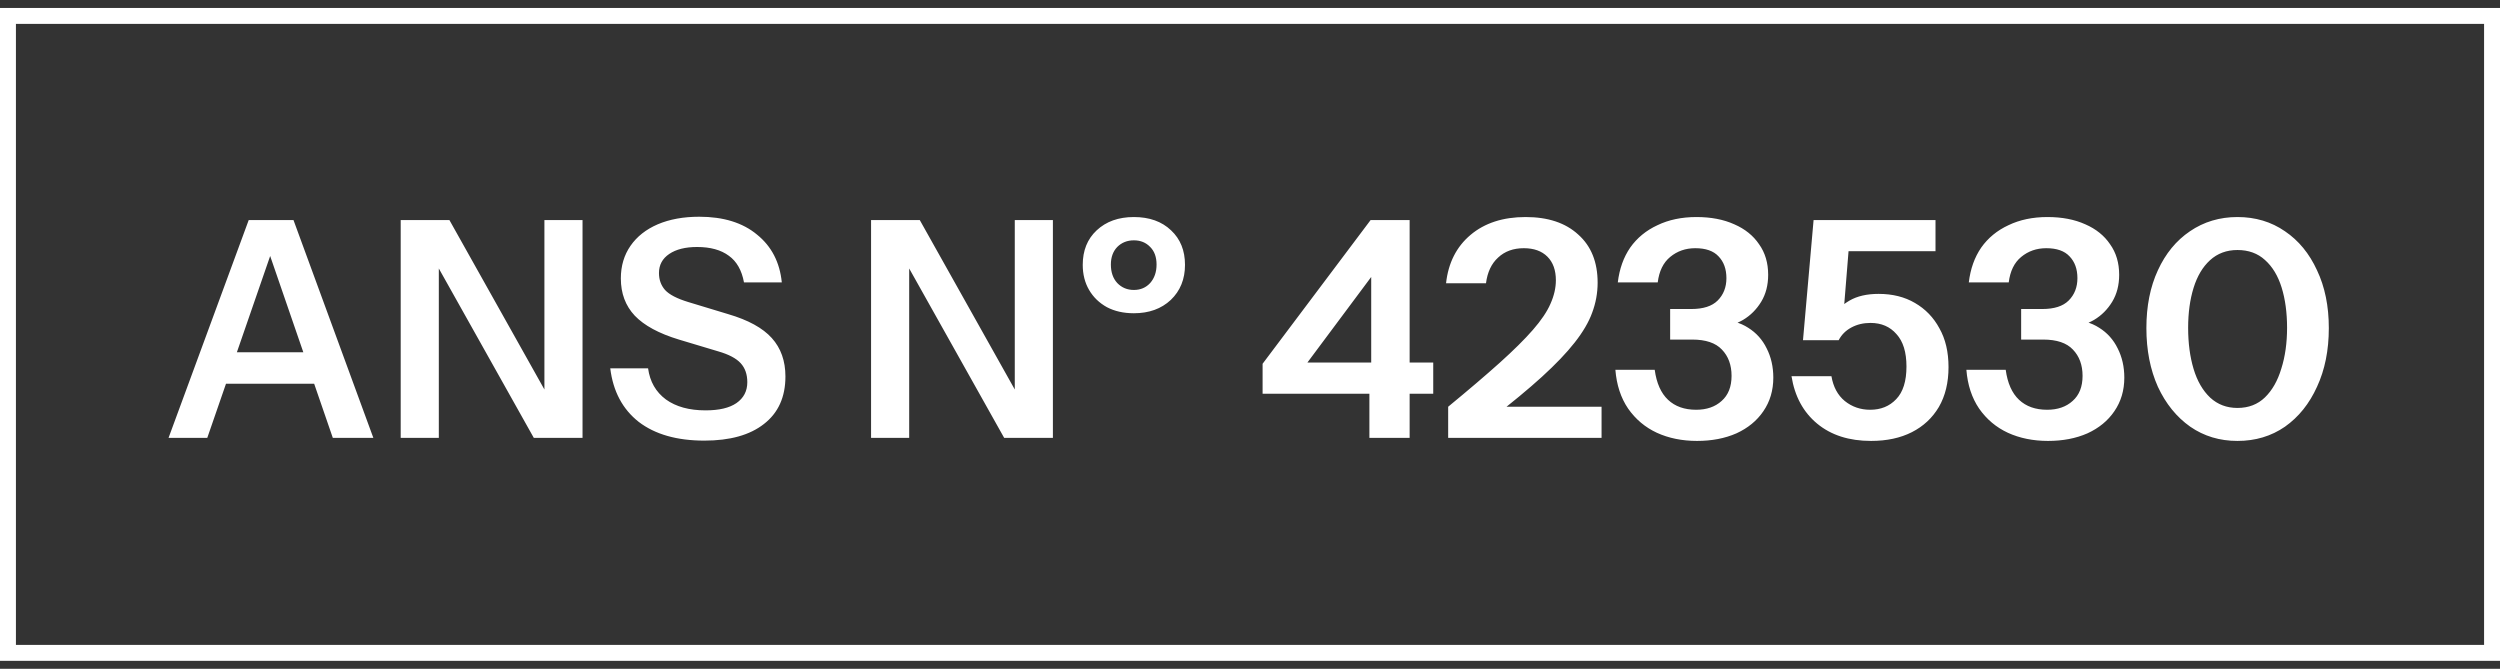
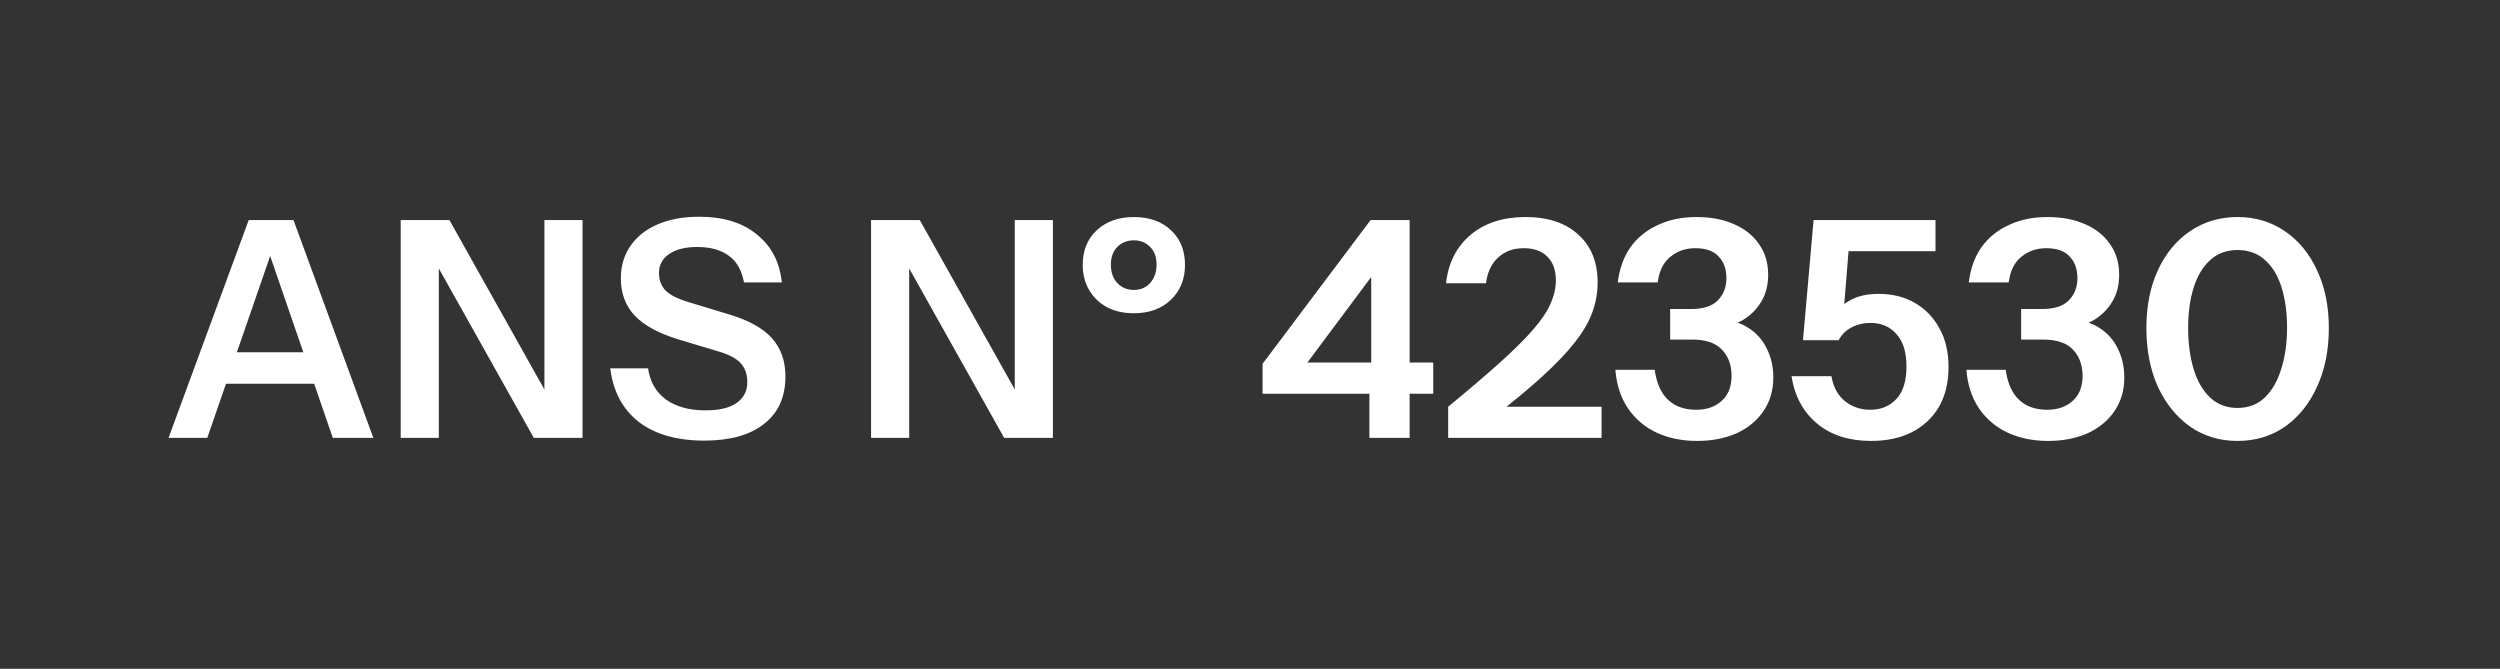
<svg xmlns="http://www.w3.org/2000/svg" width="157" height="42" viewBox="0 0 157 42" fill="none">
  <rect x="0" y="0" width="157" height="42" fill="#333333" stroke="none" />
-   <rect x="0.5" y="1" width="156" height="40" stroke="white" />
-   <path d="M10.584 27.5L15.619 13.82H17.747L13.016 27.5H10.584ZM20.901 27.5L16.189 13.82H18.431L23.447 27.5H20.901ZM13.187 22.123H20.673V24.099H13.187V22.123ZM25.164 27.5V13.82H28.223L34.892 25.714L34.189 25.885V13.82H36.583V27.5H33.524L26.855 15.606L27.558 15.435V27.5H25.164ZM44.233 27.671C42.51 27.671 41.136 27.278 40.11 26.493C39.097 25.695 38.501 24.574 38.324 23.13H40.699C40.813 23.966 41.187 24.618 41.82 25.087C42.453 25.543 43.283 25.771 44.309 25.771C45.158 25.771 45.804 25.619 46.247 25.315C46.703 24.998 46.931 24.561 46.931 24.004C46.931 23.51 46.792 23.111 46.513 22.807C46.234 22.503 45.766 22.256 45.107 22.066L42.637 21.325C41.383 20.945 40.458 20.445 39.863 19.824C39.28 19.203 38.989 18.424 38.989 17.487C38.989 16.702 39.192 16.018 39.597 15.435C40.002 14.852 40.572 14.403 41.307 14.086C42.054 13.769 42.922 13.611 43.91 13.611C45.43 13.611 46.64 13.985 47.539 14.732C48.451 15.467 48.97 16.467 49.097 17.734H46.722C46.583 16.974 46.266 16.417 45.772 16.062C45.278 15.695 44.613 15.511 43.777 15.511C43.042 15.511 42.46 15.657 42.029 15.948C41.598 16.239 41.383 16.638 41.383 17.145C41.383 17.563 41.51 17.918 41.763 18.209C42.029 18.5 42.517 18.754 43.226 18.969L45.734 19.729C46.988 20.096 47.9 20.597 48.47 21.23C49.04 21.863 49.325 22.668 49.325 23.643C49.325 24.935 48.875 25.929 47.976 26.626C47.089 27.323 45.842 27.671 44.233 27.671ZM54.703 27.5V13.82H57.762L64.431 25.714L63.728 25.885V13.82H66.122V27.5H63.063L56.394 15.606L57.097 15.435V27.5H54.703ZM71.207 19.672C70.561 19.672 69.997 19.545 69.516 19.292C69.035 19.026 68.661 18.665 68.395 18.209C68.129 17.753 67.996 17.227 67.996 16.632C67.996 15.733 68.287 15.011 68.87 14.466C69.465 13.909 70.244 13.63 71.207 13.63C72.182 13.63 72.961 13.909 73.544 14.466C74.127 15.011 74.418 15.733 74.418 16.632C74.418 17.531 74.12 18.266 73.525 18.836C72.93 19.393 72.157 19.672 71.207 19.672ZM71.207 18.209C71.625 18.209 71.967 18.063 72.233 17.772C72.499 17.468 72.632 17.082 72.632 16.613C72.632 16.144 72.499 15.777 72.233 15.511C71.967 15.232 71.625 15.093 71.207 15.093C70.789 15.093 70.441 15.232 70.162 15.511C69.896 15.79 69.763 16.157 69.763 16.613C69.763 17.094 69.896 17.481 70.162 17.772C70.441 18.063 70.789 18.209 71.207 18.209ZM85.998 27.5V23.89L86.112 23.51V15.701L87.062 16.119L81.438 23.662L80.355 22.769H90.007V24.726H79.291V22.845L86.074 13.82H88.525V27.5H85.998ZM90.945 27.5V25.543C92.237 24.479 93.314 23.561 94.175 22.788C95.049 22.003 95.746 21.312 96.265 20.717C96.784 20.122 97.152 19.577 97.367 19.083C97.595 18.576 97.709 18.082 97.709 17.601C97.709 16.968 97.532 16.474 97.177 16.119C96.822 15.764 96.328 15.587 95.695 15.587C95.036 15.587 94.498 15.783 94.08 16.176C93.662 16.556 93.409 17.094 93.32 17.791H90.812C90.951 16.512 91.464 15.498 92.351 14.751C93.238 14.004 94.39 13.63 95.809 13.63C97.215 13.63 98.317 13.997 99.115 14.732C99.926 15.454 100.331 16.461 100.331 17.753C100.331 18.399 100.217 19.026 99.989 19.634C99.774 20.229 99.406 20.856 98.887 21.515C98.38 22.161 97.696 22.877 96.835 23.662C95.986 24.435 94.922 25.315 93.643 26.303L93.054 25.543H100.578V27.5H90.945ZM106.576 27.69C105.638 27.69 104.796 27.519 104.049 27.177C103.314 26.835 102.712 26.328 102.244 25.657C101.788 24.986 101.522 24.175 101.446 23.225H103.916C104.03 24.061 104.308 24.688 104.752 25.106C105.195 25.524 105.784 25.733 106.519 25.733C107.177 25.733 107.709 25.549 108.115 25.182C108.533 24.815 108.742 24.289 108.742 23.605C108.742 22.921 108.539 22.37 108.134 21.952C107.741 21.534 107.12 21.325 106.272 21.325H104.885V19.406H106.215C106.962 19.406 107.513 19.229 107.868 18.874C108.235 18.507 108.419 18.038 108.419 17.468C108.419 16.898 108.254 16.442 107.925 16.1C107.608 15.758 107.12 15.587 106.462 15.587C105.854 15.587 105.328 15.771 104.885 16.138C104.454 16.493 104.194 17.025 104.106 17.734H101.598C101.699 16.885 101.959 16.157 102.377 15.549C102.807 14.941 103.377 14.472 104.087 14.143C104.796 13.801 105.613 13.63 106.538 13.63C107.45 13.63 108.241 13.782 108.913 14.086C109.584 14.377 110.103 14.795 110.471 15.34C110.851 15.872 111.041 16.512 111.041 17.259C111.041 17.905 110.895 18.469 110.604 18.95C110.312 19.431 109.932 19.811 109.464 20.09C109.008 20.356 108.526 20.489 108.02 20.489L107.963 20.09C108.672 20.09 109.28 20.255 109.787 20.584C110.293 20.901 110.68 21.331 110.946 21.876C111.224 22.421 111.364 23.035 111.364 23.719C111.364 24.517 111.155 25.22 110.737 25.828C110.331 26.423 109.768 26.886 109.046 27.215C108.324 27.532 107.5 27.69 106.576 27.69ZM117.503 27.69C116.122 27.69 114.995 27.329 114.121 26.607C113.247 25.885 112.708 24.891 112.506 23.624H115.014C115.128 24.295 115.406 24.815 115.85 25.182C116.306 25.549 116.838 25.733 117.446 25.733C118.117 25.733 118.662 25.511 119.08 25.068C119.51 24.625 119.726 23.941 119.726 23.016C119.726 22.117 119.517 21.439 119.099 20.983C118.693 20.514 118.149 20.28 117.465 20.28C117.021 20.28 116.622 20.375 116.268 20.565C115.913 20.755 115.647 21.021 115.47 21.363H113.228L113.893 13.82H121.55V15.777H114.9L116.116 15.435L115.736 20.128L114.976 19.995C115.28 19.526 115.672 19.153 116.154 18.874C116.635 18.595 117.243 18.456 117.978 18.456C118.852 18.456 119.612 18.646 120.258 19.026C120.916 19.406 121.429 19.938 121.797 20.622C122.177 21.293 122.367 22.104 122.367 23.054C122.367 24.029 122.164 24.865 121.759 25.562C121.353 26.246 120.79 26.772 120.068 27.139C119.346 27.506 118.491 27.69 117.503 27.69ZM128.619 27.69C127.681 27.69 126.839 27.519 126.092 27.177C125.357 26.835 124.755 26.328 124.287 25.657C123.831 24.986 123.565 24.175 123.489 23.225H125.959C126.073 24.061 126.351 24.688 126.795 25.106C127.238 25.524 127.827 25.733 128.562 25.733C129.22 25.733 129.752 25.549 130.158 25.182C130.576 24.815 130.785 24.289 130.785 23.605C130.785 22.921 130.582 22.37 130.177 21.952C129.784 21.534 129.163 21.325 128.315 21.325H126.928V19.406H128.258C129.005 19.406 129.556 19.229 129.911 18.874C130.278 18.507 130.462 18.038 130.462 17.468C130.462 16.898 130.297 16.442 129.968 16.1C129.651 15.758 129.163 15.587 128.505 15.587C127.897 15.587 127.371 15.771 126.928 16.138C126.497 16.493 126.237 17.025 126.149 17.734H123.641C123.742 16.885 124.002 16.157 124.42 15.549C124.85 14.941 125.42 14.472 126.13 14.143C126.839 13.801 127.656 13.63 128.581 13.63C129.493 13.63 130.284 13.782 130.956 14.086C131.627 14.377 132.146 14.795 132.514 15.34C132.894 15.872 133.084 16.512 133.084 17.259C133.084 17.905 132.938 18.469 132.647 18.95C132.355 19.431 131.975 19.811 131.507 20.09C131.051 20.356 130.569 20.489 130.063 20.489L130.006 20.09C130.715 20.09 131.323 20.255 131.83 20.584C132.336 20.901 132.723 21.331 132.989 21.876C133.267 22.421 133.407 23.035 133.407 23.719C133.407 24.517 133.198 25.22 132.78 25.828C132.374 26.423 131.811 26.886 131.089 27.215C130.367 27.532 129.543 27.69 128.619 27.69ZM140.512 27.69C139.397 27.69 138.409 27.392 137.548 26.797C136.687 26.189 136.009 25.353 135.515 24.289C135.034 23.212 134.793 21.984 134.793 20.603C134.793 19.222 135.034 18.013 135.515 16.974C135.996 15.923 136.668 15.106 137.529 14.523C138.403 13.928 139.397 13.63 140.512 13.63C141.639 13.63 142.634 13.928 143.495 14.523C144.356 15.106 145.028 15.923 145.509 16.974C146.003 18.013 146.25 19.222 146.25 20.603C146.25 21.996 146.003 23.225 145.509 24.289C145.028 25.353 144.356 26.189 143.495 26.797C142.634 27.392 141.639 27.69 140.512 27.69ZM140.512 25.619C141.209 25.619 141.785 25.397 142.241 24.954C142.697 24.511 143.039 23.909 143.267 23.149C143.508 22.389 143.628 21.534 143.628 20.584C143.628 19.634 143.514 18.792 143.286 18.057C143.058 17.322 142.71 16.746 142.241 16.328C141.785 15.91 141.209 15.701 140.512 15.701C139.828 15.701 139.252 15.916 138.783 16.347C138.327 16.765 137.985 17.341 137.757 18.076C137.529 18.811 137.415 19.647 137.415 20.584C137.415 21.547 137.529 22.408 137.757 23.168C137.985 23.928 138.333 24.53 138.802 24.973C139.271 25.404 139.841 25.619 140.512 25.619Z" fill="white" />
+   <path d="M10.584 27.5L15.619 13.82H17.747L13.016 27.5H10.584ZM20.901 27.5L16.189 13.82H18.431L23.447 27.5H20.901ZM13.187 22.123H20.673V24.099H13.187V22.123M25.164 27.5V13.82H28.223L34.892 25.714L34.189 25.885V13.82H36.583V27.5H33.524L26.855 15.606L27.558 15.435V27.5H25.164ZM44.233 27.671C42.51 27.671 41.136 27.278 40.11 26.493C39.097 25.695 38.501 24.574 38.324 23.13H40.699C40.813 23.966 41.187 24.618 41.82 25.087C42.453 25.543 43.283 25.771 44.309 25.771C45.158 25.771 45.804 25.619 46.247 25.315C46.703 24.998 46.931 24.561 46.931 24.004C46.931 23.51 46.792 23.111 46.513 22.807C46.234 22.503 45.766 22.256 45.107 22.066L42.637 21.325C41.383 20.945 40.458 20.445 39.863 19.824C39.28 19.203 38.989 18.424 38.989 17.487C38.989 16.702 39.192 16.018 39.597 15.435C40.002 14.852 40.572 14.403 41.307 14.086C42.054 13.769 42.922 13.611 43.91 13.611C45.43 13.611 46.64 13.985 47.539 14.732C48.451 15.467 48.97 16.467 49.097 17.734H46.722C46.583 16.974 46.266 16.417 45.772 16.062C45.278 15.695 44.613 15.511 43.777 15.511C43.042 15.511 42.46 15.657 42.029 15.948C41.598 16.239 41.383 16.638 41.383 17.145C41.383 17.563 41.51 17.918 41.763 18.209C42.029 18.5 42.517 18.754 43.226 18.969L45.734 19.729C46.988 20.096 47.9 20.597 48.47 21.23C49.04 21.863 49.325 22.668 49.325 23.643C49.325 24.935 48.875 25.929 47.976 26.626C47.089 27.323 45.842 27.671 44.233 27.671ZM54.703 27.5V13.82H57.762L64.431 25.714L63.728 25.885V13.82H66.122V27.5H63.063L56.394 15.606L57.097 15.435V27.5H54.703ZM71.207 19.672C70.561 19.672 69.997 19.545 69.516 19.292C69.035 19.026 68.661 18.665 68.395 18.209C68.129 17.753 67.996 17.227 67.996 16.632C67.996 15.733 68.287 15.011 68.87 14.466C69.465 13.909 70.244 13.63 71.207 13.63C72.182 13.63 72.961 13.909 73.544 14.466C74.127 15.011 74.418 15.733 74.418 16.632C74.418 17.531 74.12 18.266 73.525 18.836C72.93 19.393 72.157 19.672 71.207 19.672ZM71.207 18.209C71.625 18.209 71.967 18.063 72.233 17.772C72.499 17.468 72.632 17.082 72.632 16.613C72.632 16.144 72.499 15.777 72.233 15.511C71.967 15.232 71.625 15.093 71.207 15.093C70.789 15.093 70.441 15.232 70.162 15.511C69.896 15.79 69.763 16.157 69.763 16.613C69.763 17.094 69.896 17.481 70.162 17.772C70.441 18.063 70.789 18.209 71.207 18.209ZM85.998 27.5V23.89L86.112 23.51V15.701L87.062 16.119L81.438 23.662L80.355 22.769H90.007V24.726H79.291V22.845L86.074 13.82H88.525V27.5H85.998ZM90.945 27.5V25.543C92.237 24.479 93.314 23.561 94.175 22.788C95.049 22.003 95.746 21.312 96.265 20.717C96.784 20.122 97.152 19.577 97.367 19.083C97.595 18.576 97.709 18.082 97.709 17.601C97.709 16.968 97.532 16.474 97.177 16.119C96.822 15.764 96.328 15.587 95.695 15.587C95.036 15.587 94.498 15.783 94.08 16.176C93.662 16.556 93.409 17.094 93.32 17.791H90.812C90.951 16.512 91.464 15.498 92.351 14.751C93.238 14.004 94.39 13.63 95.809 13.63C97.215 13.63 98.317 13.997 99.115 14.732C99.926 15.454 100.331 16.461 100.331 17.753C100.331 18.399 100.217 19.026 99.989 19.634C99.774 20.229 99.406 20.856 98.887 21.515C98.38 22.161 97.696 22.877 96.835 23.662C95.986 24.435 94.922 25.315 93.643 26.303L93.054 25.543H100.578V27.5H90.945ZM106.576 27.69C105.638 27.69 104.796 27.519 104.049 27.177C103.314 26.835 102.712 26.328 102.244 25.657C101.788 24.986 101.522 24.175 101.446 23.225H103.916C104.03 24.061 104.308 24.688 104.752 25.106C105.195 25.524 105.784 25.733 106.519 25.733C107.177 25.733 107.709 25.549 108.115 25.182C108.533 24.815 108.742 24.289 108.742 23.605C108.742 22.921 108.539 22.37 108.134 21.952C107.741 21.534 107.12 21.325 106.272 21.325H104.885V19.406H106.215C106.962 19.406 107.513 19.229 107.868 18.874C108.235 18.507 108.419 18.038 108.419 17.468C108.419 16.898 108.254 16.442 107.925 16.1C107.608 15.758 107.12 15.587 106.462 15.587C105.854 15.587 105.328 15.771 104.885 16.138C104.454 16.493 104.194 17.025 104.106 17.734H101.598C101.699 16.885 101.959 16.157 102.377 15.549C102.807 14.941 103.377 14.472 104.087 14.143C104.796 13.801 105.613 13.63 106.538 13.63C107.45 13.63 108.241 13.782 108.913 14.086C109.584 14.377 110.103 14.795 110.471 15.34C110.851 15.872 111.041 16.512 111.041 17.259C111.041 17.905 110.895 18.469 110.604 18.95C110.312 19.431 109.932 19.811 109.464 20.09C109.008 20.356 108.526 20.489 108.02 20.489L107.963 20.09C108.672 20.09 109.28 20.255 109.787 20.584C110.293 20.901 110.68 21.331 110.946 21.876C111.224 22.421 111.364 23.035 111.364 23.719C111.364 24.517 111.155 25.22 110.737 25.828C110.331 26.423 109.768 26.886 109.046 27.215C108.324 27.532 107.5 27.69 106.576 27.69ZM117.503 27.69C116.122 27.69 114.995 27.329 114.121 26.607C113.247 25.885 112.708 24.891 112.506 23.624H115.014C115.128 24.295 115.406 24.815 115.85 25.182C116.306 25.549 116.838 25.733 117.446 25.733C118.117 25.733 118.662 25.511 119.08 25.068C119.51 24.625 119.726 23.941 119.726 23.016C119.726 22.117 119.517 21.439 119.099 20.983C118.693 20.514 118.149 20.28 117.465 20.28C117.021 20.28 116.622 20.375 116.268 20.565C115.913 20.755 115.647 21.021 115.47 21.363H113.228L113.893 13.82H121.55V15.777H114.9L116.116 15.435L115.736 20.128L114.976 19.995C115.28 19.526 115.672 19.153 116.154 18.874C116.635 18.595 117.243 18.456 117.978 18.456C118.852 18.456 119.612 18.646 120.258 19.026C120.916 19.406 121.429 19.938 121.797 20.622C122.177 21.293 122.367 22.104 122.367 23.054C122.367 24.029 122.164 24.865 121.759 25.562C121.353 26.246 120.79 26.772 120.068 27.139C119.346 27.506 118.491 27.69 117.503 27.69ZM128.619 27.69C127.681 27.69 126.839 27.519 126.092 27.177C125.357 26.835 124.755 26.328 124.287 25.657C123.831 24.986 123.565 24.175 123.489 23.225H125.959C126.073 24.061 126.351 24.688 126.795 25.106C127.238 25.524 127.827 25.733 128.562 25.733C129.22 25.733 129.752 25.549 130.158 25.182C130.576 24.815 130.785 24.289 130.785 23.605C130.785 22.921 130.582 22.37 130.177 21.952C129.784 21.534 129.163 21.325 128.315 21.325H126.928V19.406H128.258C129.005 19.406 129.556 19.229 129.911 18.874C130.278 18.507 130.462 18.038 130.462 17.468C130.462 16.898 130.297 16.442 129.968 16.1C129.651 15.758 129.163 15.587 128.505 15.587C127.897 15.587 127.371 15.771 126.928 16.138C126.497 16.493 126.237 17.025 126.149 17.734H123.641C123.742 16.885 124.002 16.157 124.42 15.549C124.85 14.941 125.42 14.472 126.13 14.143C126.839 13.801 127.656 13.63 128.581 13.63C129.493 13.63 130.284 13.782 130.956 14.086C131.627 14.377 132.146 14.795 132.514 15.34C132.894 15.872 133.084 16.512 133.084 17.259C133.084 17.905 132.938 18.469 132.647 18.95C132.355 19.431 131.975 19.811 131.507 20.09C131.051 20.356 130.569 20.489 130.063 20.489L130.006 20.09C130.715 20.09 131.323 20.255 131.83 20.584C132.336 20.901 132.723 21.331 132.989 21.876C133.267 22.421 133.407 23.035 133.407 23.719C133.407 24.517 133.198 25.22 132.78 25.828C132.374 26.423 131.811 26.886 131.089 27.215C130.367 27.532 129.543 27.69 128.619 27.69ZM140.512 27.69C139.397 27.69 138.409 27.392 137.548 26.797C136.687 26.189 136.009 25.353 135.515 24.289C135.034 23.212 134.793 21.984 134.793 20.603C134.793 19.222 135.034 18.013 135.515 16.974C135.996 15.923 136.668 15.106 137.529 14.523C138.403 13.928 139.397 13.63 140.512 13.63C141.639 13.63 142.634 13.928 143.495 14.523C144.356 15.106 145.028 15.923 145.509 16.974C146.003 18.013 146.25 19.222 146.25 20.603C146.25 21.996 146.003 23.225 145.509 24.289C145.028 25.353 144.356 26.189 143.495 26.797C142.634 27.392 141.639 27.69 140.512 27.69ZM140.512 25.619C141.209 25.619 141.785 25.397 142.241 24.954C142.697 24.511 143.039 23.909 143.267 23.149C143.508 22.389 143.628 21.534 143.628 20.584C143.628 19.634 143.514 18.792 143.286 18.057C143.058 17.322 142.71 16.746 142.241 16.328C141.785 15.91 141.209 15.701 140.512 15.701C139.828 15.701 139.252 15.916 138.783 16.347C138.327 16.765 137.985 17.341 137.757 18.076C137.529 18.811 137.415 19.647 137.415 20.584C137.415 21.547 137.529 22.408 137.757 23.168C137.985 23.928 138.333 24.53 138.802 24.973C139.271 25.404 139.841 25.619 140.512 25.619Z" fill="white" />
</svg>